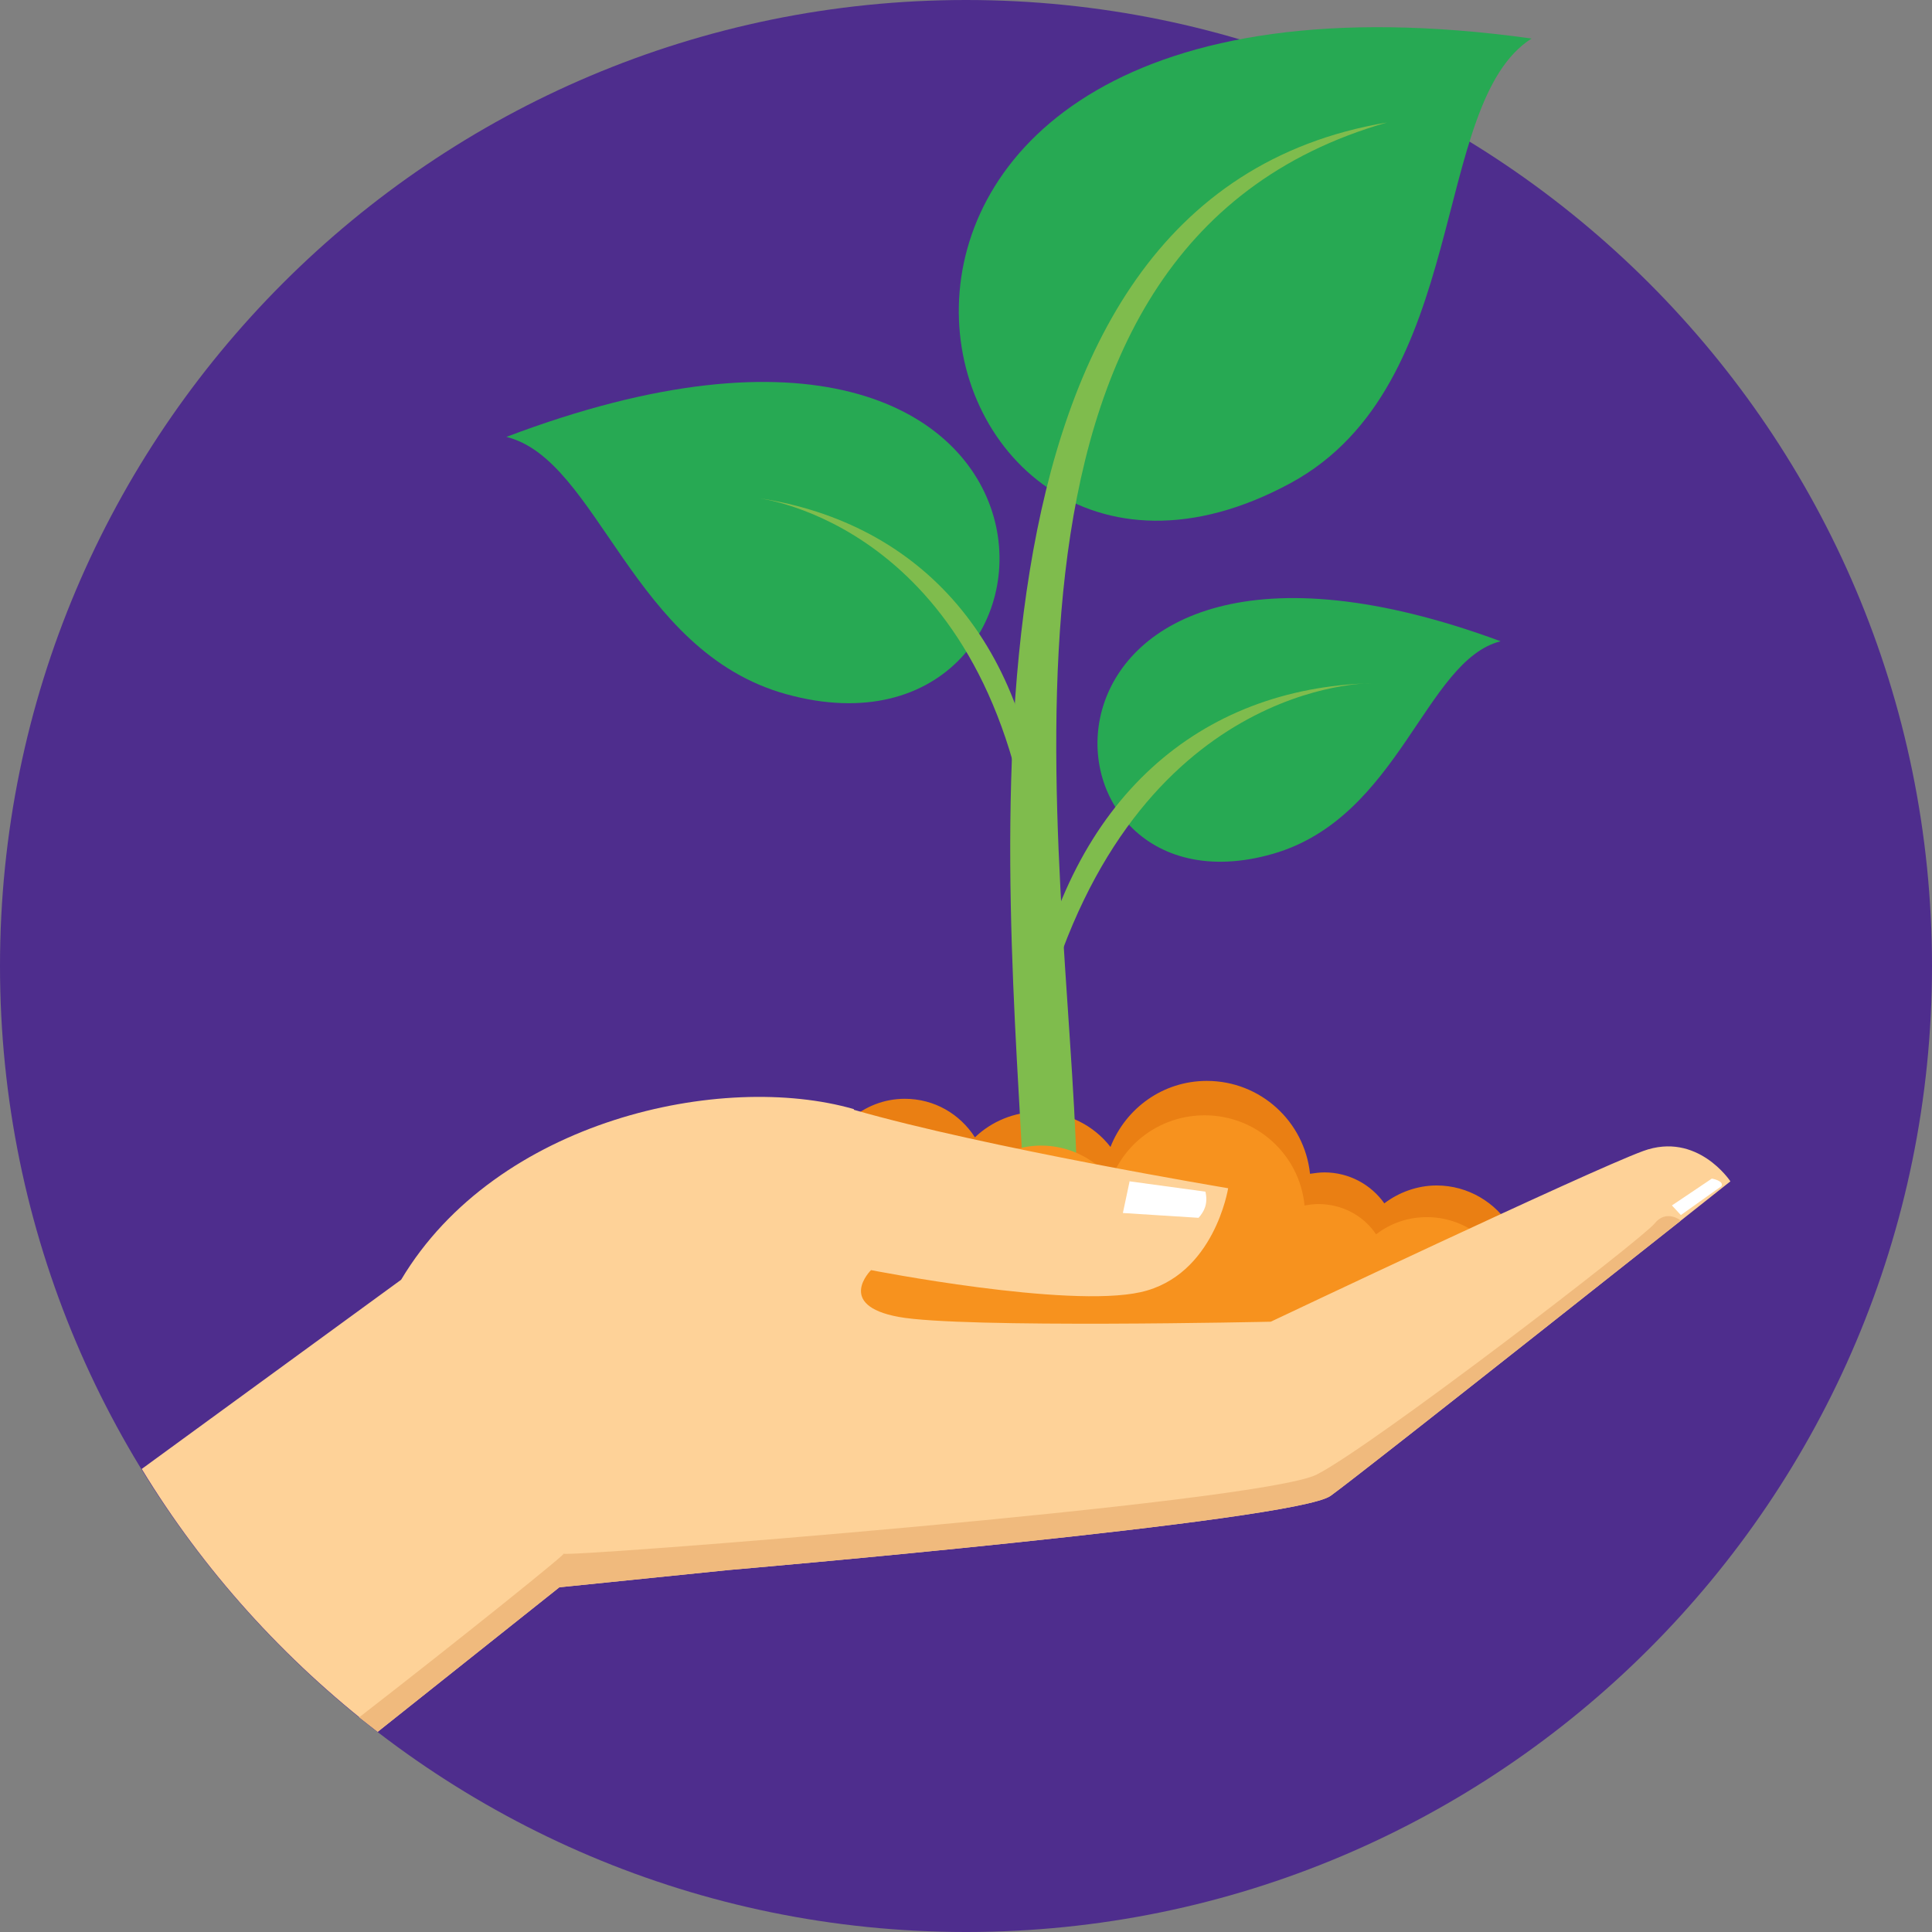
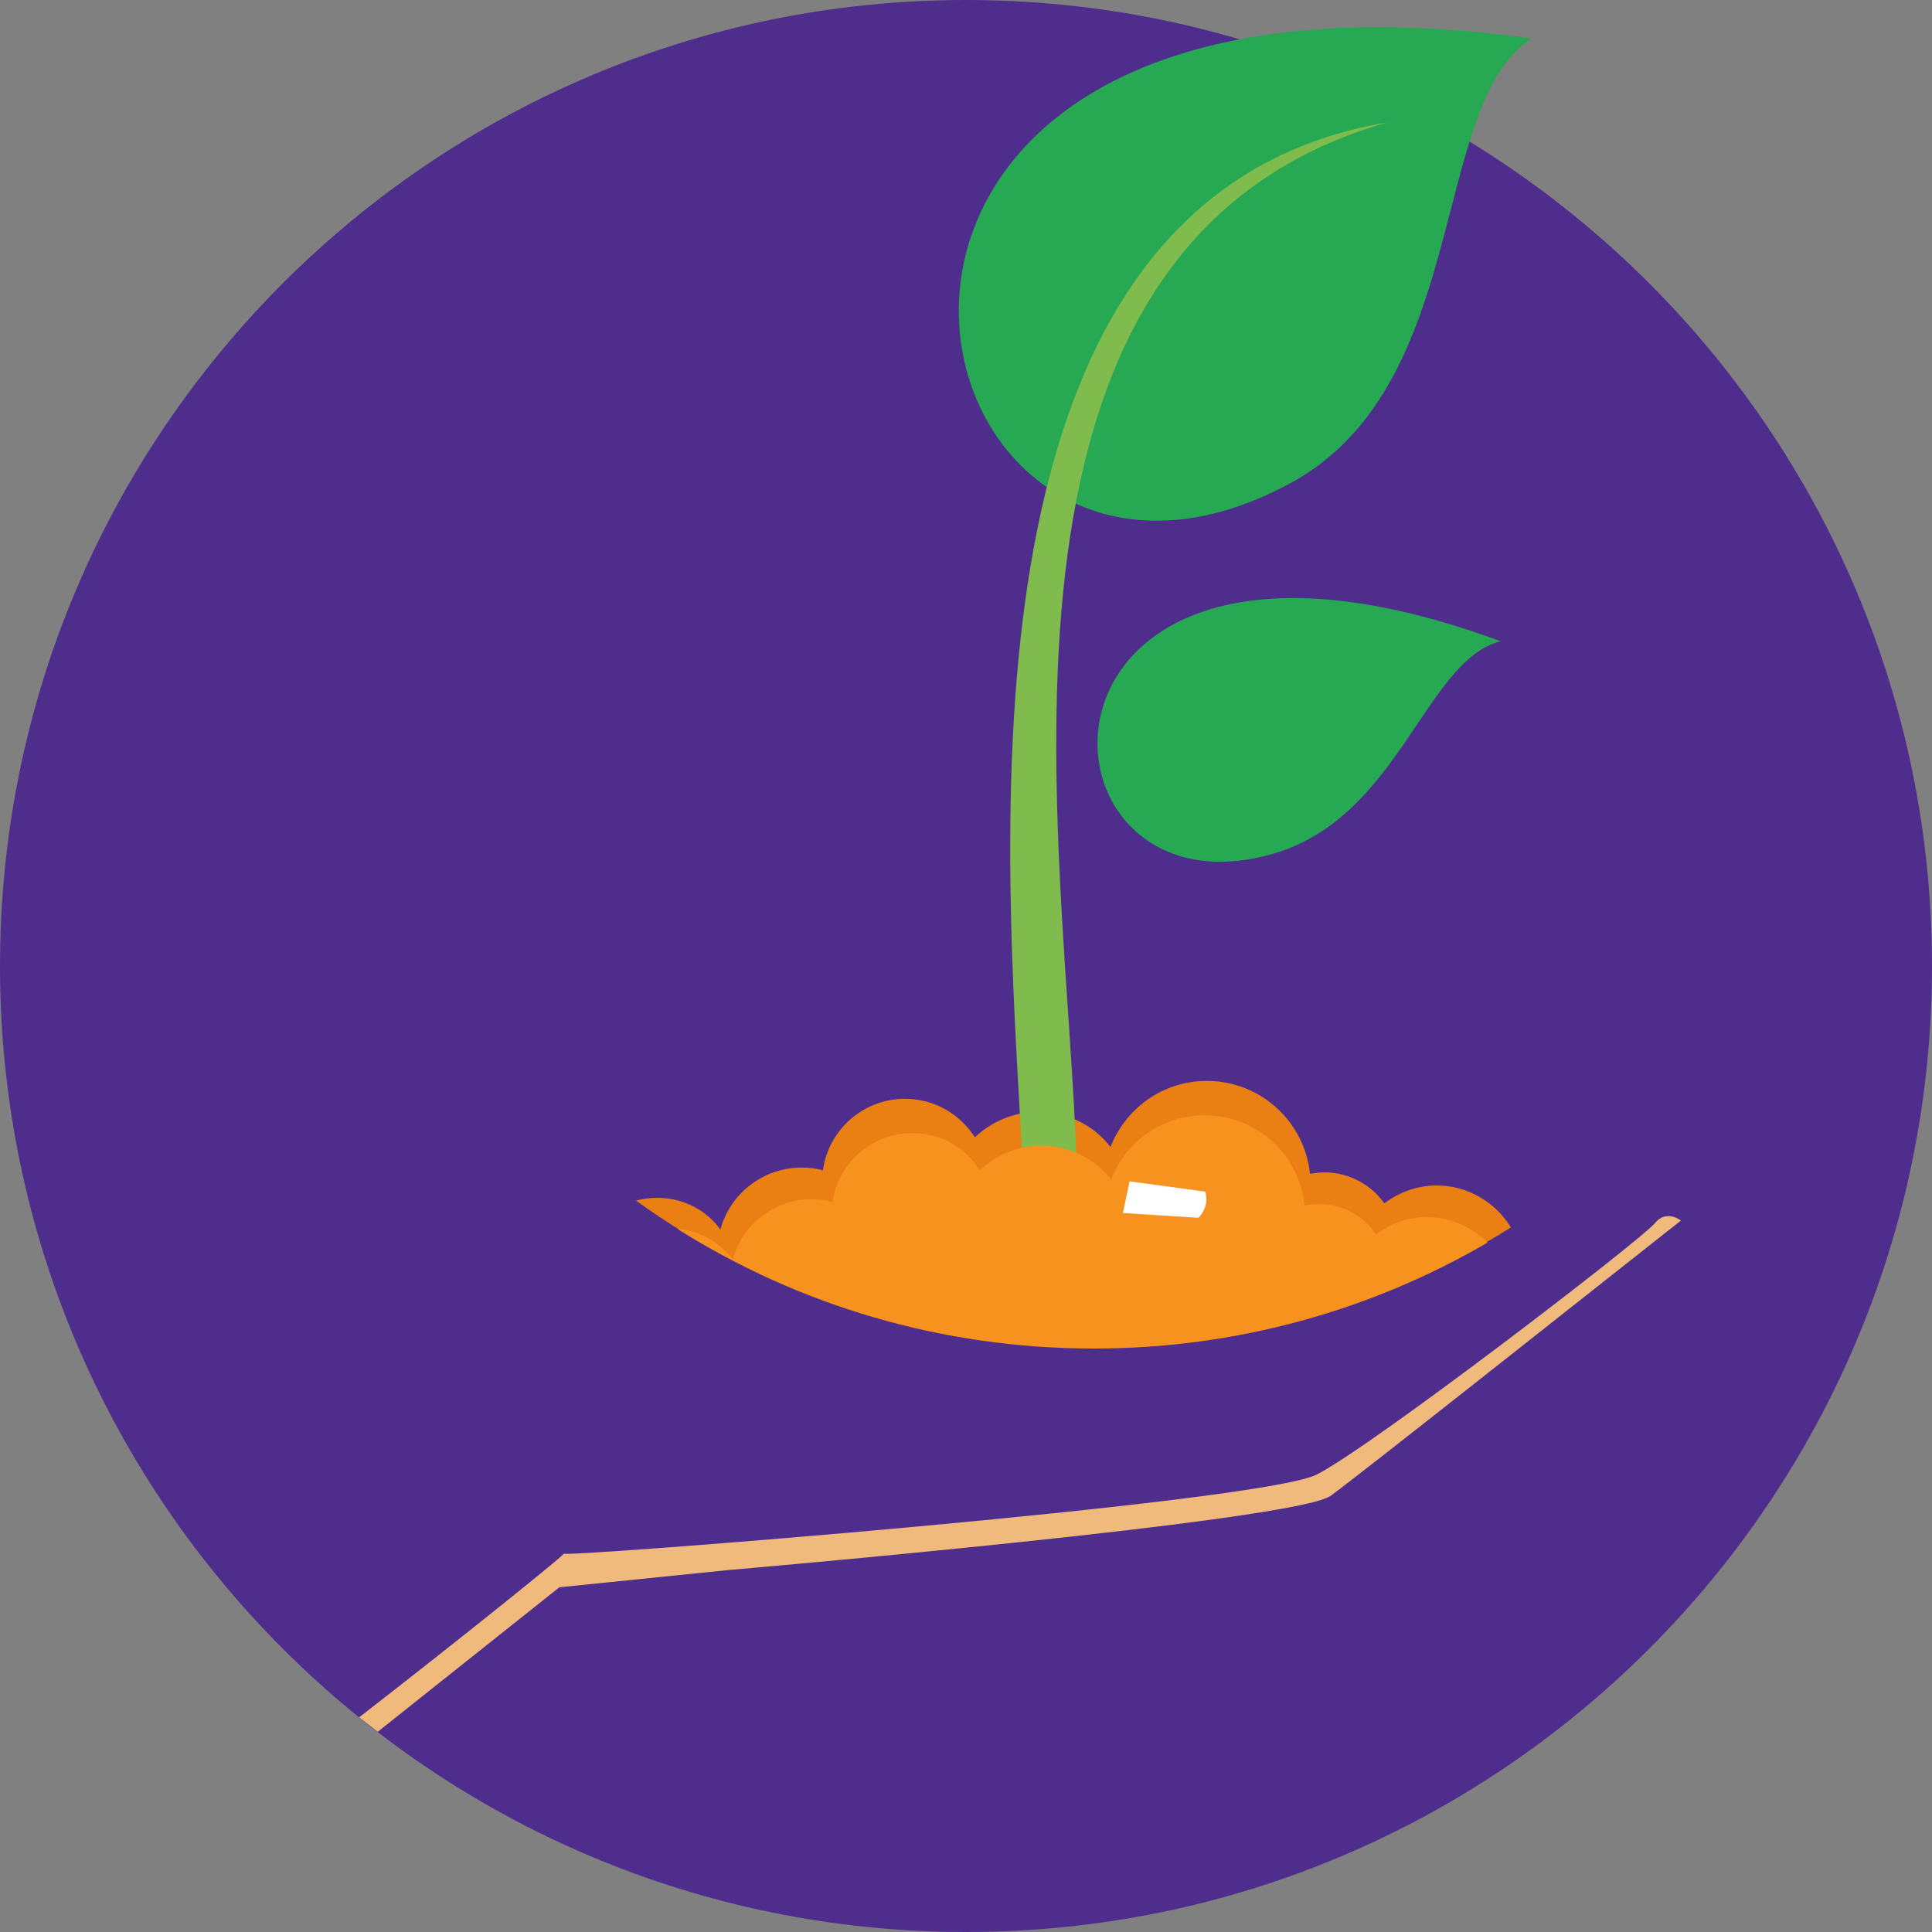
<svg xmlns="http://www.w3.org/2000/svg" version="1.1" id="Layer_1" x="0px" y="0px" viewBox="0 0 479.268 479.268" style="enable-background:new 0 0 479.268 479.268;" xml:space="preserve">
  <rect x="0" y="0" width="479.268" height="479.268" fill="#808080" stroke="none" />
  <style type="text/css">
	.st0{fill:#4E2D8D;}
	.st1{fill:#EA7F13;}
	.st2{fill:#27A953;}
	.st3{fill:#7FBC4D;}
	.st4{fill:#F7921E;}
	.st5{fill:#FED298;}
	.st6{fill:#F0BA7D;}
	.st7{fill:#FFFFFF;}
</style>
  <g>
    <path class="st0" d="M239.634,0c132.277,0,239.634,107.357,239.634,239.634S371.911,479.268,239.634,479.268S0,371.911,0,239.634   S107.357,0,239.634,0z" />
    <path class="st1" d="M157.879,297.836c1.706-0.512,3.414-0.682,5.291-0.682c6.315,0,12.118,3.072,15.532,7.851   c2.39-8.875,10.582-15.361,20.141-15.361c1.878,0,3.584,0.17,5.291,0.682c1.366-10.07,10.07-17.751,20.311-17.751   c7.339,0,13.654,3.755,17.409,9.558c4.096-3.926,9.729-6.315,15.703-6.315c7.339,0,13.825,3.414,17.921,8.705   c3.755-9.558,12.972-16.385,23.895-16.385c13.313,0,24.237,10.07,25.602,23.041c1.194-0.17,2.39-0.342,3.584-0.342   c6.144,0,11.606,3.072,14.849,7.68c3.584-2.731,8.193-4.438,12.972-4.438c7.851,0,14.679,4.267,18.433,10.411   c-15.191,9.558-31.747,17.068-49.326,22.189c-6.144-1.024-11.265-5.12-13.654-10.582c-3.755,2.048-8.022,3.243-12.46,3.243   c-8.875,0-16.556-4.438-21.165-11.094c-3.584,7.851-11.606,13.142-20.653,13.142c-8.705,0-16.385-4.95-20.311-12.289   c-3.584,2.73-8.022,4.438-12.801,4.438c-1.706,0-3.243-0.17-4.95-0.512c-0.682,4.95-2.902,9.217-6.315,12.46   c-20.141-6.315-38.915-15.703-55.642-27.821L157.879,297.836z M292.204,333.338c-6.827,0.682-13.654,1.024-20.653,1.024h-0.17   c1.536-4.267,5.803-7.51,10.582-7.51c4.438,0,8.363,2.56,10.241,6.315V333.338z M247.485,332.996   c-3.584-0.512-7.168-1.024-10.753-1.706c0.17-2.902,2.56-5.12,5.462-5.12c3.072,0,5.462,2.39,5.462,5.462   c0,0.512,0,0.854-0.17,1.194L247.485,332.996L247.485,332.996z" />
    <g>
      <path class="st2" d="M379.933,9.558c-201.231-27.991-157.537,163.341-59.737,110.259C365.084,95.41,354.501,25.773,379.933,9.558z    " />
-       <path class="st2" d="M125.62,108.381c150.71-57.178,147.467,85.34,69.467,63.834C156.684,161.633,148.491,114.014,125.62,108.381z    " />
    </g>
-     <path class="st3" d="M258.921,209.595l-3.243,0.17c-11.606-79.878-67.247-86.022-67.419-86.193   C228.37,129.717,255.849,159.244,258.921,209.595z" />
    <path class="st2" d="M372.252,159.073c-123.913-45.742-120.159,71.003-56.495,52.74   C347.163,202.767,353.477,163.853,372.252,159.073z" />
    <g>
-       <path class="st3" d="M255.679,249.363l3.243,0.682c22.529-81.243,81.073-80.561,81.243-80.561    c-42.328,1.194-74.757,28.162-84.486,80.049V249.363z" />
      <path class="st3" d="M344.09,30.381c-108.211,30.893-79.025,180.238-76.977,260.287l-13.142,4.096    C250.558,220.006,231.271,49.326,344.09,30.381z" />
    </g>
    <path class="st4" d="M168.29,304.833c5.462,0.512,10.241,3.414,13.484,7.51c2.39-8.534,10.241-14.849,19.628-14.849   c1.706,0,3.584,0.17,5.12,0.682c1.366-9.729,9.729-17.068,19.799-17.068c6.998,0,13.313,3.584,16.727,9.217   c3.926-3.755,9.387-6.144,15.191-6.144c6.998,0,13.313,3.243,17.409,8.363c3.584-9.387,12.63-15.873,23.213-15.873   c12.801,0,23.553,9.729,24.749,22.359c1.194-0.17,2.219-0.342,3.414-0.342c5.974,0,11.265,2.902,14.337,7.51   c3.584-2.731,7.851-4.267,12.63-4.267c5.803,0,11.094,2.39,15.02,6.315c-28.674,16.727-62.127,26.285-97.629,26.285   c-37.891,0-73.221-10.753-103.09-29.527v-0.17H168.29z" />
-     <path class="st5" d="M211.813,275.306c32.6,9.388,92.85,19.457,92.85,19.457s-3.414,21.677-21.677,25.773   c-18.263,4.096-66.907-5.462-66.907-5.462s-8.875,8.705,6.827,11.606c15.703,2.902,92.338,1.194,92.338,1.194   s78.854-37.379,92.338-42.328c13.484-4.95,21.677,7.51,21.677,7.51s-90.631,71.857-99.165,78.001   c-8.534,6.315-149.516,18.433-149.516,18.433l-41.816,4.267l-45.06,35.843C70.49,411.68,50.521,389.661,35.16,364.401   l64.346-46.936c23.725-39.768,79.707-51.716,112.307-42.328L211.813,275.306L211.813,275.306z" />
    <path class="st6" d="M416.97,302.785c-25.09,19.799-80.219,63.493-86.876,68.271c-8.534,6.315-149.516,18.433-149.516,18.433   l-41.816,4.267L93.703,429.6c-1.536-1.194-3.072-2.39-4.608-3.584c25.09-19.457,52.91-41.816,50.692-40.622   c-2.218,1.194,173.069-12.46,186.894-19.628c13.996-7.168,80.902-58.543,83.804-62.298   C413.386,299.884,416.97,302.785,416.97,302.785L416.97,302.785z" />
    <g>
      <path class="st7" d="M280.256,292.886l-1.706,8.022l18.775,1.194c1.366-1.536,2.39-3.414,1.706-6.486l-18.775-2.56V292.886z" />
-       <path class="st7" d="M414.752,299.031l2.219,2.39l10.07-7.168c0.682-1.366-2.39-1.878-2.39-1.878L414.752,299.031z" />
    </g>
  </g>
</svg>